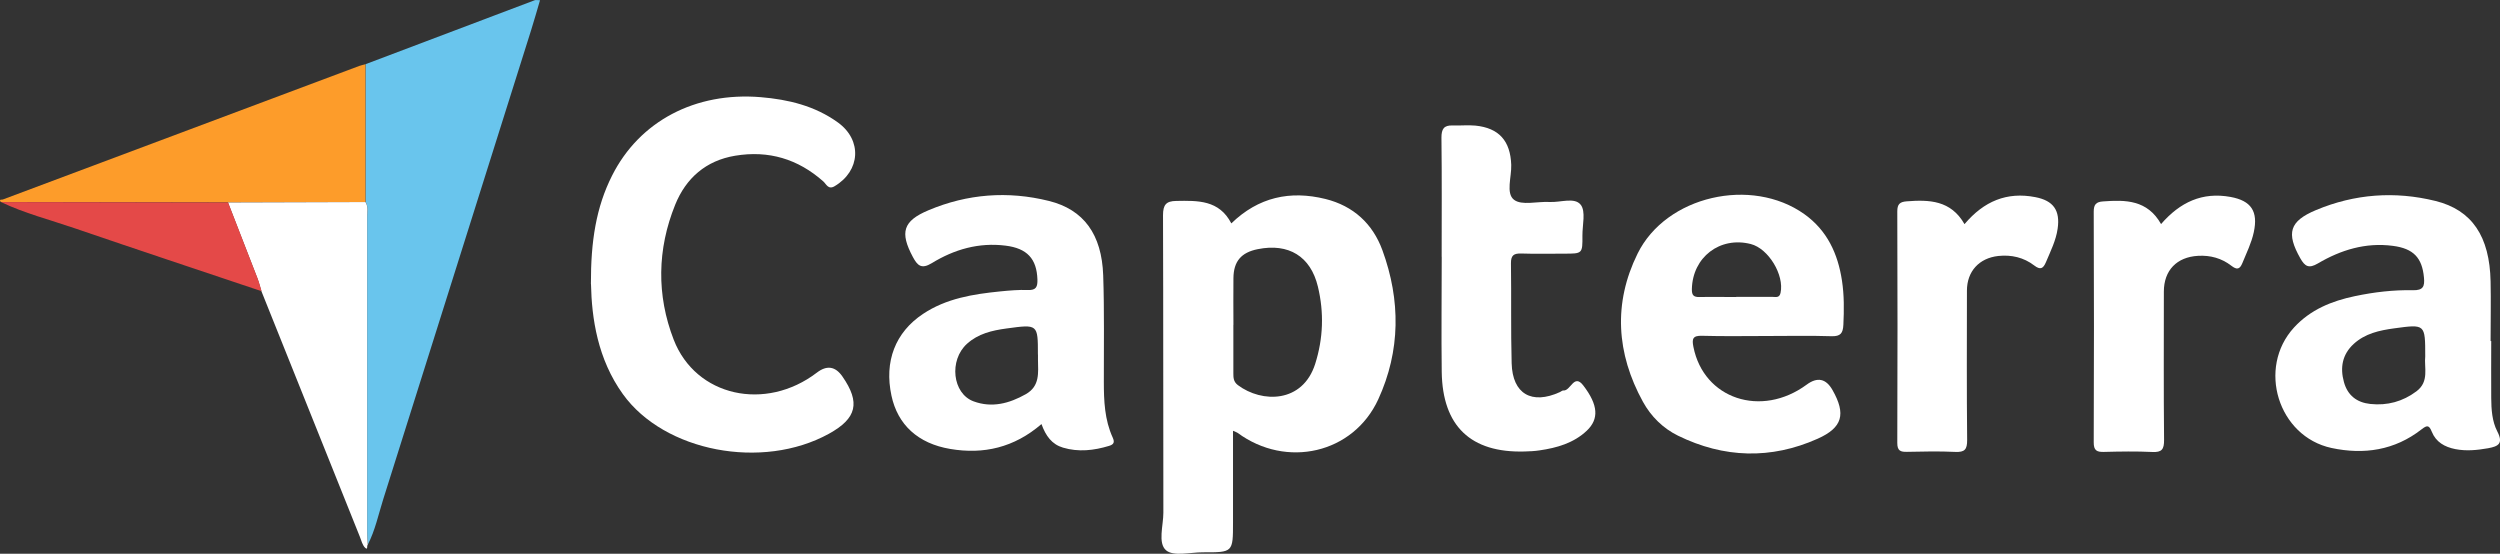
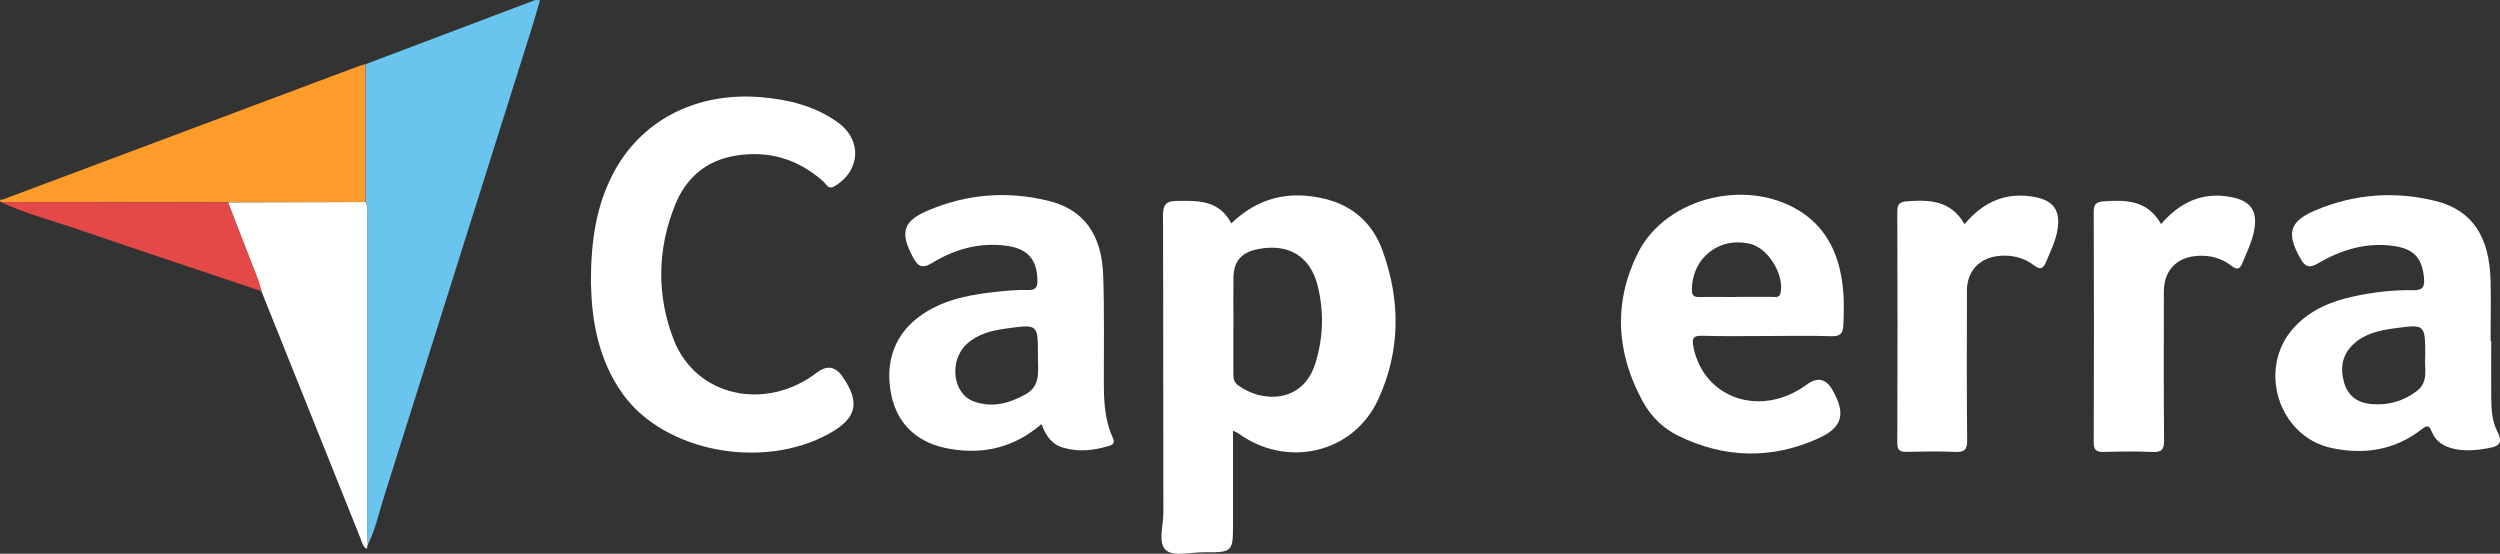
<svg xmlns="http://www.w3.org/2000/svg" id="Layer_2" viewBox="0 0 356.1 78.87">
  <rect x="0" y="0" width="356.1" height="78.87" fill="#333333" stroke="none" />
  <defs>
    <style>.cls-1{fill:#e44948;}.cls-1,.cls-2,.cls-3,.cls-4{stroke-width:0px;}.cls-2{fill:#69c5ed;}.cls-3{fill:#fd9c2a;}.cls-4{fill:#fff;}</style>
  </defs>
  <g id="Layer_1-2">
    <path class="cls-4" d="m175.39,31.82c3.86-3.74,8.36-4.72,13.4-3.48,3.99.99,6.74,3.53,8.12,7.3,2.6,7.12,2.59,14.32-.59,21.24-3.56,7.74-13.09,9.89-20.03,4.78-.13-.09-.3-.14-.66-.3v13.04c0,4.3,0,4.28-4.3,4.27-1.8,0-4.2.62-5.24-.29-1.19-1.04-.38-3.51-.38-5.35-.03-14.13,0-28.25-.05-42.38,0-1.49.45-2.01,1.88-2.03,3.06-.05,6.11-.16,7.85,3.2h0Zm.29,14.45v6.85c0,.67,0,1.25.65,1.74,3.42,2.56,9.21,2.58,11-3.01,1.16-3.65,1.28-7.34.39-11.03-1.04-4.32-4.18-6.21-8.56-5.33-2.36.47-3.44,1.73-3.47,4.11-.03,2.22,0,4.45,0,6.67h0Z" />
    <path class="cls-2" d="m52.05,9.15C60.09,6.11,68.13,3.06,76.17.03c.15-.06.34,0,.75,0-.44,1.48-.83,2.89-1.27,4.28-7.02,22.28-14.04,44.56-21.07,66.83-.68,2.16-1.14,4.4-2.19,6.44-.03-.6-.09-1.19-.09-1.79,0-14.97,0-29.94,0-44.91,0-.71.19-1.45-.23-2.11V9.15h-.01Z" />
    <path class="cls-4" d="m84.17,40.46c-.02-6.09.74-10.94,3.01-15.44,3.91-7.77,11.87-11.95,21.17-11.18,3.96.33,7.73,1.24,11.01,3.61,3.47,2.51,3.21,6.89-.49,9.08-.9.53-1.18-.32-1.6-.69-3.61-3.2-7.79-4.45-12.55-3.66-4.17.69-7.02,3.2-8.55,6.99-2.56,6.33-2.66,12.88-.21,19.21,3.14,8.11,13.08,10.28,20.39,4.7,1.42-1.09,2.63-.91,3.64.54,2.59,3.73,2.06,5.97-1.93,8.17-9.48,5.21-23.42,2.56-29.33-5.64-3.61-5.01-4.45-10.81-4.55-15.69h0Z" />
    <path class="cls-4" d="m354.85,48.56c0,2.71-.02,5.41,0,8.12.01,1.63.12,3.33.86,4.76.89,1.72.19,2.14-1.32,2.41-1.55.27-3.09.43-4.66.12-1.51-.3-2.75-1-3.34-2.46-.39-.97-.66-.98-1.47-.35-3.82,2.98-8.2,3.64-12.82,2.65-7.61-1.64-10.62-11.4-5.34-17.16,2.34-2.55,5.38-3.78,8.68-4.47,2.72-.57,5.48-.9,8.25-.84,1.47.03,1.7-.54,1.58-1.8-.26-2.83-1.5-4.14-4.43-4.52-3.88-.51-7.41.58-10.69,2.51-1.28.75-1.83.43-2.49-.73-2.03-3.59-1.57-5.29,2.24-6.88,5.5-2.3,11.22-2.72,16.99-1.3,5.24,1.29,7.74,5.06,7.87,11.48.06,2.82,0,5.65,0,8.48h.07l.02-.02Zm-9.4,2.18c0-4.6,0-4.57-4.42-3.97-2.11.29-4.14.73-5.77,2.22-1.63,1.5-1.96,3.37-1.39,5.43.52,1.89,1.82,2.91,3.75,3.12,2.43.26,4.63-.34,6.59-1.81,1.85-1.39,1.06-3.39,1.24-4.98h0Z" />
    <path class="cls-4" d="m148.34,60.41c-3.89,3.35-8.24,4.34-12.98,3.54-4.63-.78-7.5-3.47-8.38-7.59-1.05-4.88.54-9.02,4.5-11.65,3.32-2.21,7.12-2.81,10.97-3.2,1.32-.13,2.65-.25,3.96-.2,1.2.05,1.39-.48,1.36-1.51-.1-2.95-1.48-4.43-4.53-4.81-3.82-.48-7.31.53-10.51,2.49-1.49.91-2.05.34-2.71-.89-1.86-3.49-1.41-5.11,2.23-6.64,5.55-2.34,11.32-2.78,17.15-1.33,4.97,1.23,7.54,4.76,7.74,10.62.17,5.04.08,10.1.09,15.14,0,2.72.11,5.42,1.26,7.94.3.66.18.98-.51,1.19-2.17.66-4.36.91-6.57.25-1.58-.47-2.45-1.66-3.06-3.35h0Zm-.5-9.9c0-4.35,0-4.33-4.48-3.72-2.06.28-4.03.74-5.62,2.18-2.59,2.34-2.08,7.09.94,8.2,2.6.96,5.07.31,7.43-1.02,2.05-1.16,1.76-3.07,1.74-4.92v-.72h-.01Z" />
    <path class="cls-4" d="m251.65,47.86c-3.07,0-6.14.06-9.21-.03-1.33-.04-1.46.44-1.23,1.58,1.46,7.4,9.65,10.15,16.13,5.38,1.53-1.13,2.76-.87,3.69.78,1.92,3.4,1.45,5.33-2.14,6.93-6.64,2.96-13.34,2.76-19.87-.44-2.14-1.05-3.85-2.74-5-4.83-3.79-6.89-4.24-14.05-.77-21.09,4.06-8.26,16.25-11,23.77-5.63,3.25,2.32,4.77,5.64,5.35,9.46.32,2.09.3,4.19.2,6.3-.06,1.19-.4,1.66-1.69,1.62-3.07-.1-6.14-.03-9.21-.03h-.02Zm-4.35-5.57c1.74,0,3.48,0,5.22,0,.43,0,.94.17,1.1-.57.56-2.54-1.72-6.32-4.24-6.96-4.4-1.12-8.29,1.88-8.39,6.41-.02.89.25,1.16,1.1,1.14,1.74-.04,3.48,0,5.22,0h-.01Z" />
-     <path class="cls-4" d="m205.35,36.57c0-5.66.04-11.31-.03-16.97,0-1.23.35-1.77,1.59-1.73,1.08.04,2.17-.08,3.24.02,3.38.34,4.99,2.19,5.11,5.59.06,1.72-.79,4.05.39,4.97,1.1.86,3.34.22,5.07.32,1.53.09,3.57-.72,4.44.4.74.95.23,2.88.24,4.38.02,2.58,0,2.58-2.56,2.58-2.05,0-4.1.05-6.14-.02-1.06-.03-1.49.24-1.48,1.39.07,4.75-.03,9.51.1,14.26.12,4.35,2.86,5.92,6.87,4.09.16-.07.33-.24.48-.23,1.05.12,1.51-2.47,2.85-.72,2.14,2.79,2.26,4.78.5,6.45-1.88,1.77-4.25,2.44-6.72,2.8-.71.11-1.44.14-2.16.16-7.65.21-11.67-3.62-11.78-11.33-.07-5.47,0-10.95,0-16.43v.02Z" />
    <path class="cls-3" d="m52.05,9.15v19.62c-6.52.02-13.04.04-19.57.06-10.79-.02-21.58-.04-32.37-.06-.33-.43.17-.31.28-.35,16.93-6.35,33.86-12.7,50.79-19.03.28-.1.58-.16.87-.24Z" />
    <path class="cls-4" d="m32.49,28.84c6.52-.02,13.04-.04,19.57-.06.42.67.23,1.41.23,2.11,0,14.97,0,29.94,0,44.91,0,.6.06,1.19.09,1.79-.16.14.05.8-.34.46-.41-.36-.56-1.04-.78-1.59-4.68-11.66-9.35-23.32-14.02-34.97-.19-.62-.35-1.25-.58-1.85-1.39-3.6-2.79-7.19-4.19-10.79h.01Z" />
-     <path class="cls-4" d="m307.82,31.92c2.71-3.13,5.88-4.6,9.89-3.87,2.95.54,3.96,2.05,3.32,5.02-.33,1.54-1.03,2.94-1.62,4.39-.38.93-.79,1-1.58.39-1.38-1.07-2.99-1.51-4.74-1.41-3.03.17-4.87,2.07-4.87,5.1,0,7.04-.04,14.08.03,21.12.01,1.34-.31,1.79-1.69,1.72-2.28-.11-4.58-.07-6.86-.01-1.04.03-1.48-.2-1.47-1.38.05-10.95.04-21.9,0-32.85,0-1.01.34-1.38,1.32-1.45,3.22-.24,6.33-.23,8.28,3.24h-.01Z" />
+     <path class="cls-4" d="m307.82,31.92c2.71-3.13,5.88-4.6,9.89-3.87,2.95.54,3.96,2.05,3.32,5.02-.33,1.54-1.03,2.94-1.62,4.39-.38.93-.79,1-1.58.39-1.38-1.07-2.99-1.51-4.74-1.41-3.03.17-4.87,2.07-4.87,5.1,0,7.04-.04,14.08.03,21.12.01,1.34-.31,1.79-1.69,1.72-2.28-.11-4.58-.07-6.86-.01-1.04.03-1.48-.2-1.47-1.38.05-10.95.04-21.9,0-32.85,0-1.01.34-1.38,1.32-1.45,3.22-.24,6.33-.23,8.28,3.24Z" />
    <path class="cls-4" d="m279.84,31.91c2.75-3.25,6.02-4.62,10.07-3.83,2.58.5,3.56,1.88,3.18,4.5-.24,1.68-1.01,3.2-1.66,4.75-.4.94-.79,1.16-1.68.48-1.49-1.14-3.24-1.55-5.11-1.35-2.73.3-4.47,2.19-4.47,4.94-.01,7.09-.04,14.18.03,21.27.01,1.36-.35,1.76-1.7,1.7-2.28-.11-4.57-.06-6.86-.01-.93.02-1.39-.14-1.39-1.26.04-11,.04-21.99,0-32.99,0-1.02.35-1.35,1.31-1.43,3.23-.25,6.31-.17,8.26,3.24h.02Z" />
    <path class="cls-1" d="m32.49,28.84c1.4,3.6,2.8,7.19,4.19,10.79.23.6.39,1.24.58,1.85-8.89-2.99-17.79-5.94-26.66-8.98-3.51-1.2-7.11-2.12-10.47-3.72,10.79.02,21.58.04,32.37.06h0Z" />
  </g>
</svg>